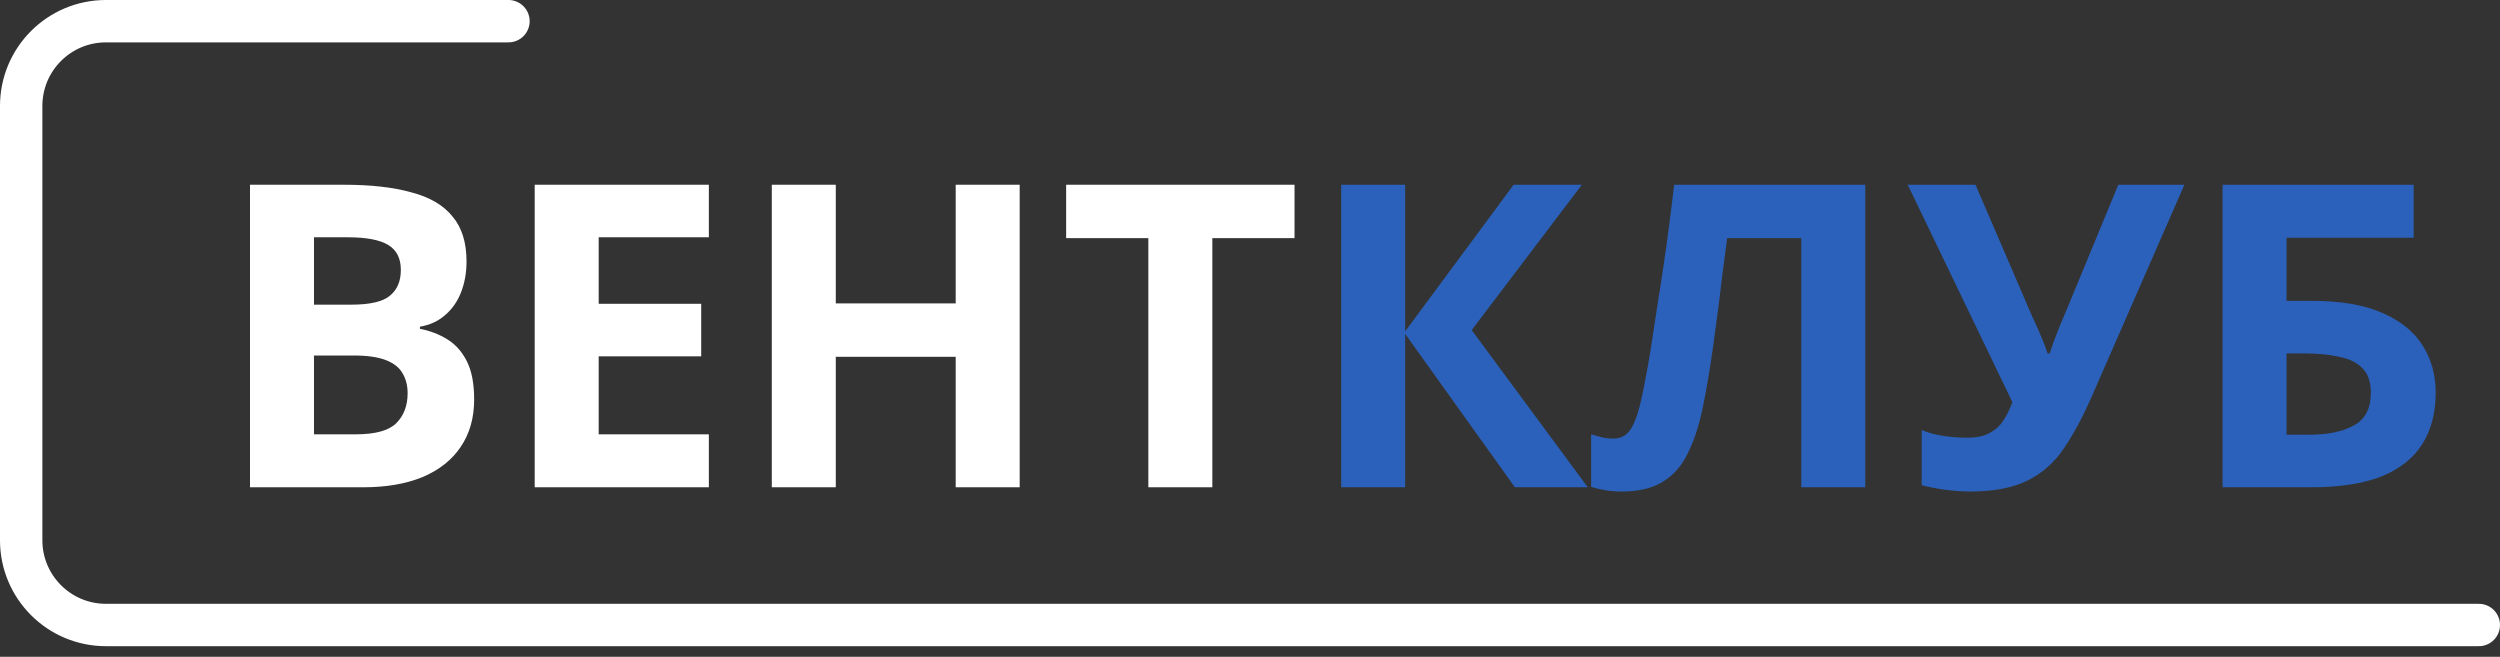
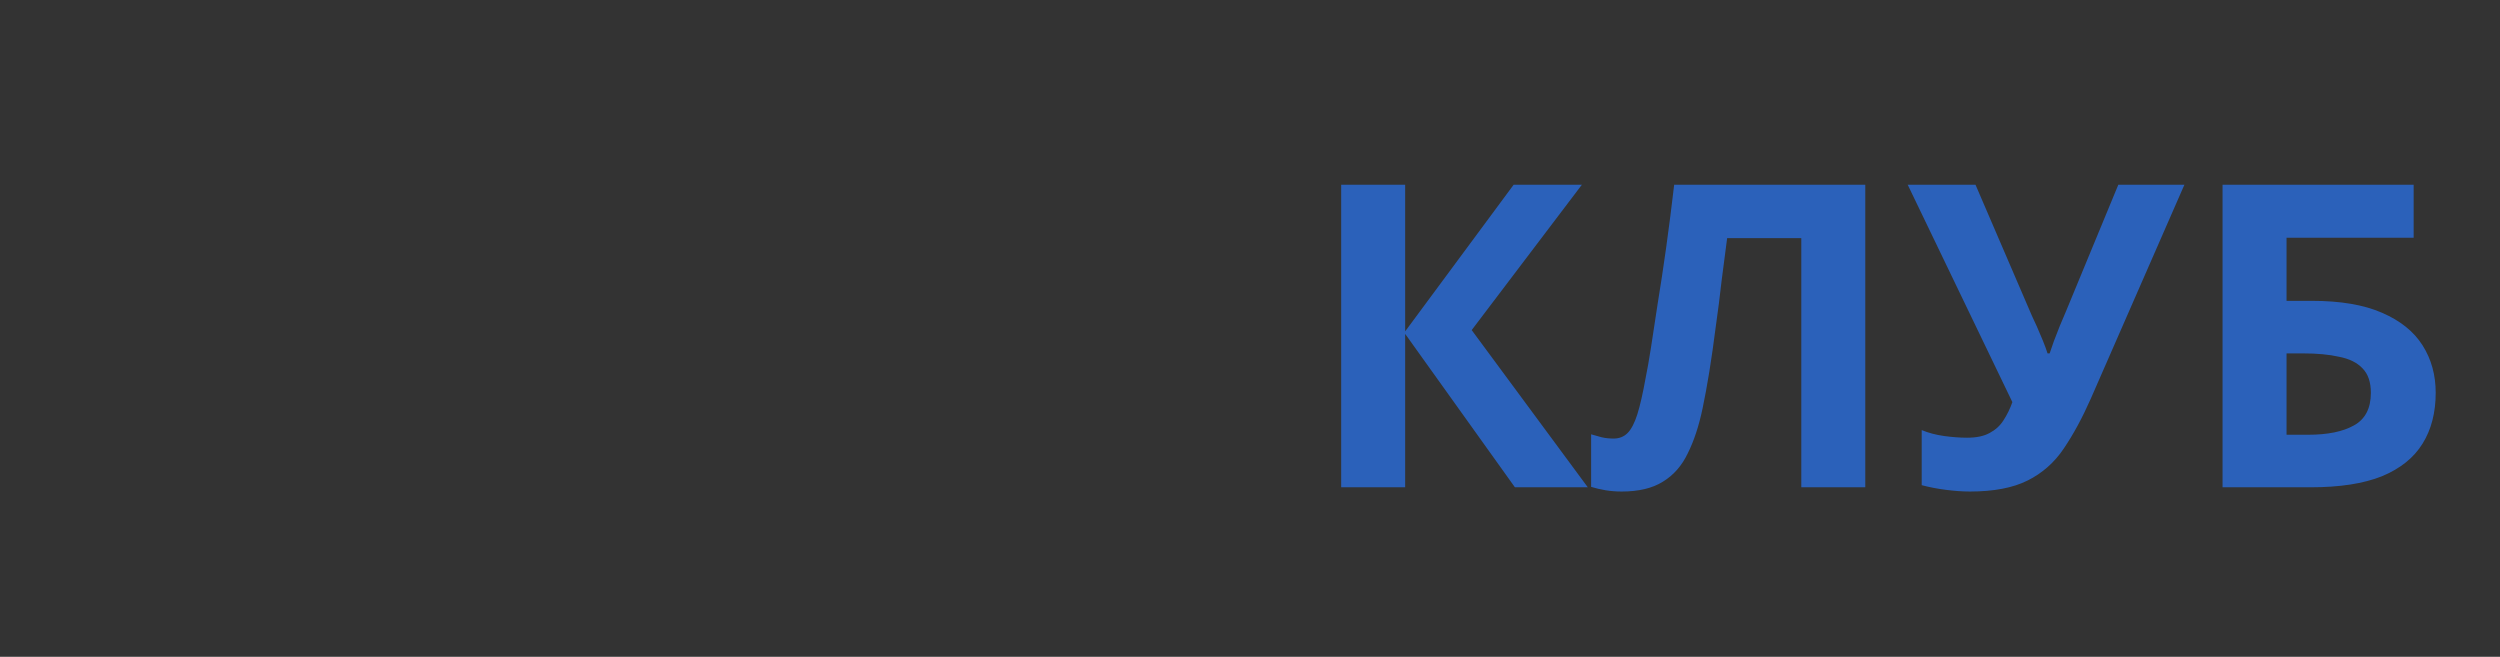
<svg xmlns="http://www.w3.org/2000/svg" width="118" height="31" viewBox="0 0 118 31" fill="none">
  <rect x="0" y="0" width="118" height="31" fill="#333333" stroke="none" />
-   <path d="M16.24 8.72C17.507 8.72 18.567 8.84 19.42 9.08C20.287 9.307 20.933 9.687 21.36 10.22C21.8 10.74 22.02 11.447 22.02 12.34C22.02 12.873 21.933 13.36 21.76 13.8C21.587 14.24 21.333 14.6 21 14.88C20.68 15.16 20.287 15.34 19.82 15.42V15.52C20.3 15.613 20.733 15.78 21.12 16.02C21.507 16.26 21.813 16.607 22.04 17.06C22.267 17.513 22.38 18.113 22.38 18.86C22.38 19.727 22.167 20.473 21.74 21.1C21.327 21.713 20.727 22.187 19.94 22.52C19.153 22.84 18.22 23 17.14 23H11.8V8.72H16.24ZM16.58 14.38C17.46 14.38 18.067 14.24 18.4 13.96C18.747 13.68 18.92 13.273 18.92 12.74C18.92 12.193 18.72 11.8 18.32 11.56C17.92 11.32 17.287 11.2 16.42 11.2H14.82V14.38H16.58ZM14.82 16.78V20.5H16.8C17.707 20.5 18.34 20.327 18.7 19.98C19.06 19.62 19.24 19.147 19.24 18.56C19.24 18.2 19.16 17.887 19 17.62C18.853 17.353 18.593 17.147 18.22 17C17.847 16.853 17.34 16.78 16.7 16.78H14.82ZM33.458 23H25.238V8.72H33.458V11.2H28.258V14.34H33.097V16.82H28.258V20.5H33.458V23ZM48.129 23H45.109V16.84H39.449V23H36.429V8.72H39.449V14.32H45.109V8.72H48.129V23ZM57.222 23H54.202V11.24H50.322V8.72H61.102V11.24H57.222V23Z" fill="white" />
  <path d="M74.944 23H71.504L66.324 15.76V23H63.304V8.72H66.324V15.64L71.444 8.72H74.664L69.464 15.58L74.944 23ZM88.041 23H85.021V11.24H81.521C81.441 11.853 81.355 12.52 81.261 13.24C81.181 13.96 81.088 14.693 80.981 15.44C80.888 16.173 80.788 16.873 80.681 17.54C80.575 18.193 80.468 18.773 80.361 19.28C80.188 20.107 79.955 20.813 79.661 21.4C79.381 21.987 78.988 22.433 78.481 22.74C77.988 23.047 77.341 23.2 76.541 23.2C76.275 23.2 76.021 23.18 75.781 23.14C75.541 23.1 75.315 23.047 75.101 22.98V20.5C75.275 20.553 75.441 20.6 75.601 20.64C75.775 20.68 75.961 20.7 76.161 20.7C76.428 20.7 76.648 20.613 76.821 20.44C76.995 20.267 77.148 19.973 77.281 19.56C77.415 19.133 77.548 18.547 77.681 17.8C77.748 17.48 77.828 17.027 77.921 16.44C78.015 15.84 78.121 15.14 78.241 14.34C78.375 13.527 78.508 12.647 78.641 11.7C78.775 10.74 78.901 9.747 79.021 8.72H88.041V23ZM98.684 18.82C98.284 19.727 97.857 20.513 97.404 21.18C96.964 21.833 96.397 22.333 95.704 22.68C95.01 23.027 94.104 23.2 92.984 23.2C92.637 23.2 92.257 23.173 91.844 23.12C91.43 23.067 91.05 22.993 90.704 22.9V20.3C91.024 20.433 91.377 20.527 91.764 20.58C92.15 20.633 92.51 20.66 92.844 20.66C93.284 20.66 93.637 20.587 93.904 20.44C94.184 20.293 94.404 20.093 94.564 19.84C94.737 19.573 94.877 19.287 94.984 18.98L90.044 8.72H93.244L95.904 14.9C95.97 15.033 96.05 15.207 96.144 15.42C96.237 15.633 96.33 15.853 96.424 16.08C96.517 16.307 96.59 16.507 96.644 16.68H96.744C96.797 16.52 96.864 16.327 96.944 16.1C97.037 15.86 97.13 15.62 97.224 15.38C97.33 15.127 97.424 14.907 97.504 14.72L99.984 8.72H103.104L98.684 18.82ZM104.905 23V8.72H113.925V11.22H107.925V14.2H109.125C110.472 14.2 111.572 14.387 112.425 14.76C113.292 15.133 113.932 15.647 114.345 16.3C114.759 16.953 114.965 17.7 114.965 18.54C114.965 19.473 114.759 20.273 114.345 20.94C113.932 21.607 113.292 22.12 112.425 22.48C111.559 22.827 110.439 23 109.065 23H104.905ZM108.945 20.52C109.865 20.52 110.585 20.373 111.105 20.08C111.639 19.787 111.905 19.273 111.905 18.54C111.905 18.033 111.772 17.647 111.505 17.38C111.252 17.113 110.885 16.933 110.405 16.84C109.939 16.733 109.372 16.68 108.705 16.68H107.925V20.52H108.945Z" fill="#2B61BA" />
-   <path d="M24 1H5C2.791 1 1 2.791 1 5V25.5C1 27.709 2.791 29.5 5 29.5H117" stroke="white" stroke-width="2" stroke-linecap="round" />
</svg>